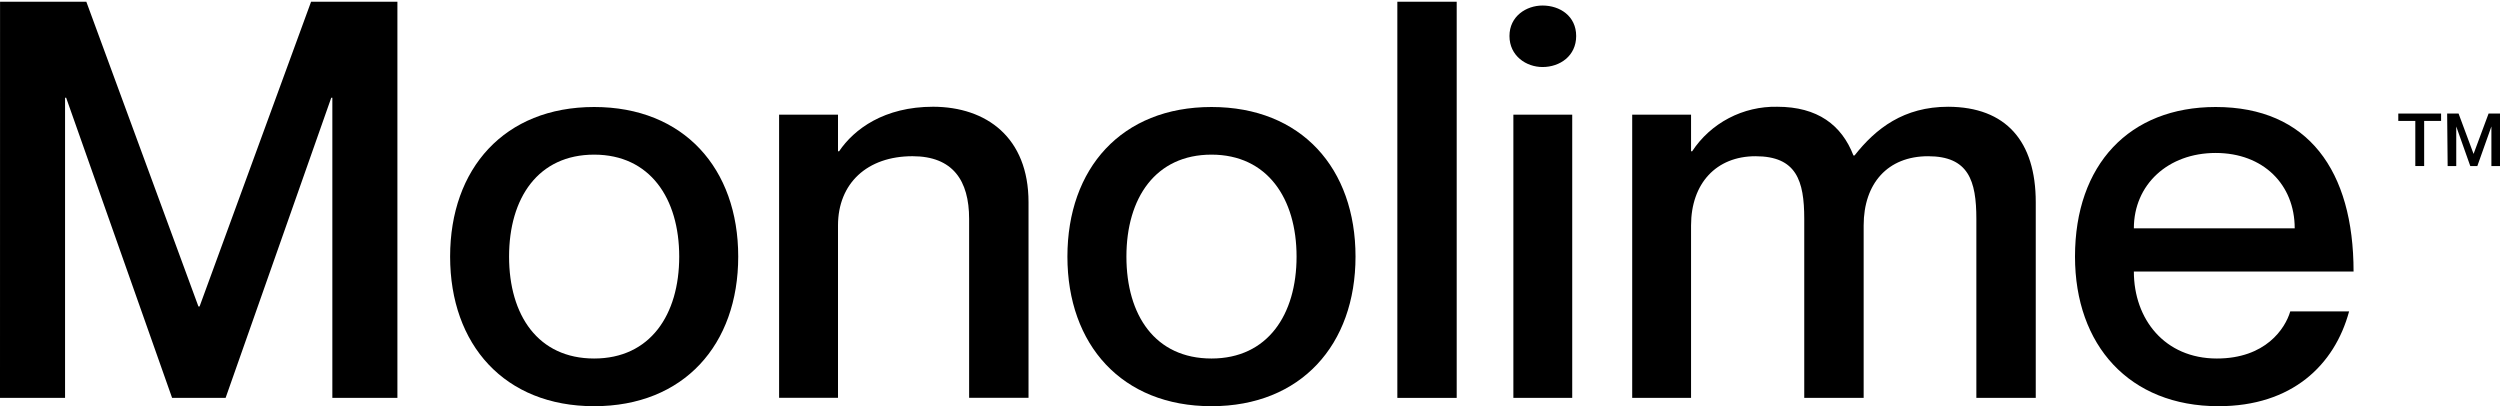
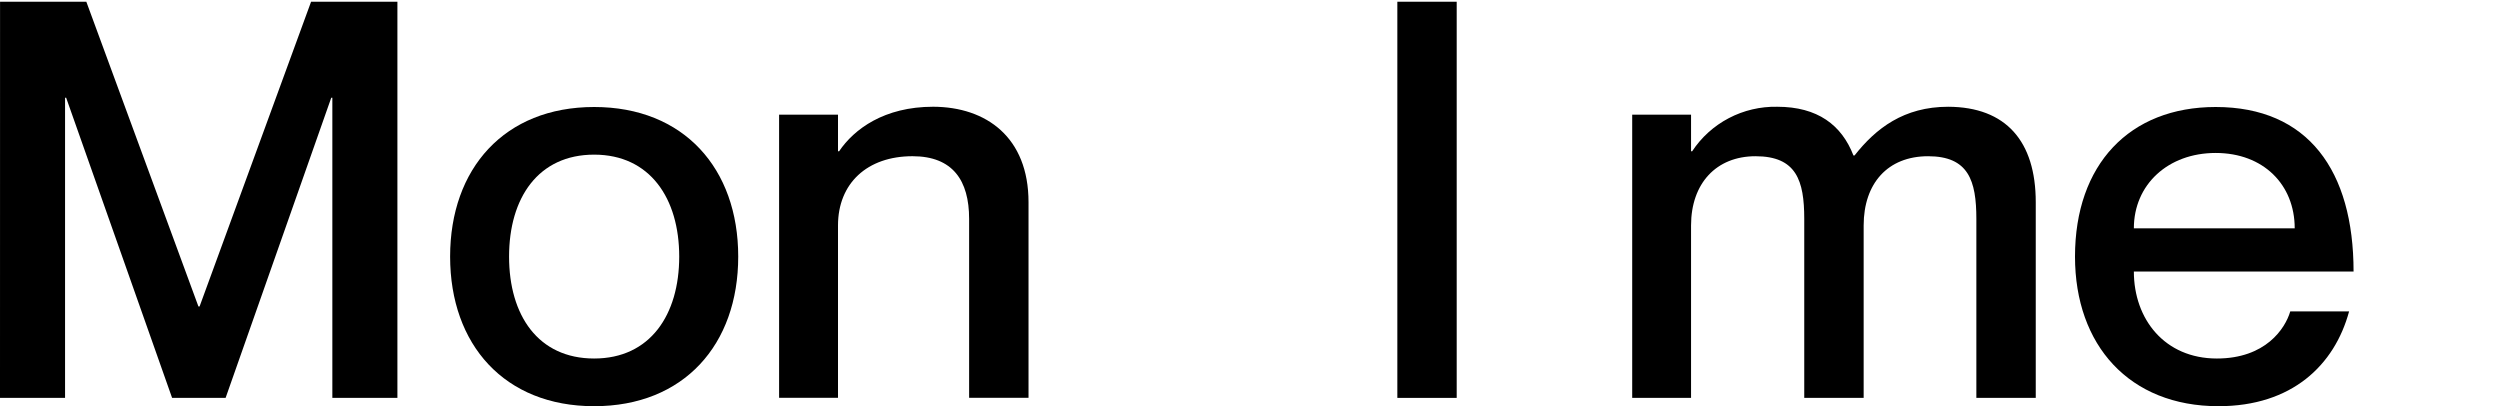
<svg xmlns="http://www.w3.org/2000/svg" width="1360" height="221" viewBox="0 0 1360 221" fill="none">
  <path d="M0.027 0.941H46.962L107.944 166.719H108.571L169.226 0.941H216.188V216.453H180.797V53.177H180.198L122.727 216.453H93.624L35.99 53.177H35.392V216.453H0L0.027 0.941Z" fill="black" />
  <path d="M323.215 220.973C274.429 220.973 244.863 187.494 244.863 139.591C244.863 91.687 274.429 58.209 323.215 58.209C372.001 58.209 401.594 91.66 401.594 139.591C401.594 187.521 372.001 220.973 323.215 220.973ZM323.215 195.03C353.706 195.03 369.496 171.239 369.496 139.591C369.496 107.942 353.624 84.125 323.215 84.125C292.805 84.125 276.934 107.619 276.934 139.591C276.934 171.562 292.751 195.03 323.215 195.03Z" fill="black" />
  <path d="M559.516 110.006V216.416H527.201V119.048C527.201 98.245 518.353 84.978 496.41 84.978C471.718 84.978 455.873 99.752 455.873 122.654V216.416H423.83V62.371H455.873V82.286H456.472C464.639 70.23 480.974 58.065 507.681 58.065C536.539 58.173 559.516 74.67 559.516 110.006Z" fill="black" />
-   <path d="M659.051 220.973C610.265 220.973 580.672 187.494 580.672 139.591C580.672 91.687 610.047 58.209 659.051 58.209C708.054 58.209 737.402 91.66 737.402 139.591C737.402 187.521 707.728 220.973 659.051 220.973ZM659.051 195.03C689.542 195.03 705.332 171.239 705.332 139.591C705.332 107.942 689.433 84.125 659.051 84.125C628.668 84.125 612.769 107.619 612.769 139.591C612.769 171.562 628.451 195.03 659.051 195.03Z" fill="black" />
  <path d="M792.442 0.941V216.453H760.154V0.941H792.442Z" fill="black" />
-   <path d="M821.15 19.588C821.15 8.823 830.298 3.01 839.146 3.01C848.592 3.01 857.44 8.742 857.44 19.588C857.44 30.433 848.592 36.462 839.146 36.462C830.298 36.462 821.15 30.433 821.15 19.588ZM855.29 62.378V216.423H823.274V62.378H855.29Z" fill="black" />
  <path d="M1107.45 110.016V216.427H1075.14V119.059C1075.14 98.256 1070.86 84.988 1048.89 84.988C1026.92 84.988 1013.83 99.763 1013.83 122.665V216.427H981.513V119.059C981.513 98.256 977.266 84.988 954.997 84.988C933.653 84.988 919.932 99.763 919.932 122.665V216.427H887.916V62.382H919.932V82.297H920.531C925.529 74.706 932.4 68.499 940.498 64.261C948.595 60.023 957.652 57.895 966.812 58.076C988.755 58.076 1001.88 68.007 1008.27 84.585H1008.87C1020.47 69.81 1035.72 58.076 1059.81 58.076C1091.28 58.184 1107.45 76.861 1107.45 110.016Z" fill="black" />
  <path d="M1245.9 169.409H1277.91C1269.99 198.663 1246.79 220.973 1206.86 220.973C1158.37 220.973 1128.8 187.817 1128.8 139.591C1128.8 89.534 1158.37 58.209 1205.33 58.209C1255.64 58.209 1280.34 92.871 1280.34 147.718H1160.82C1160.82 173.634 1177.59 195.03 1205.96 195.03C1232.47 195.03 1243.15 178.775 1245.9 169.409ZM1160.82 124.197H1248.32C1248.32 100.407 1231.25 83.21 1205.33 83.21C1179.41 83.21 1160.82 100.407 1160.82 124.197Z" fill="black" />
-   <path d="M1313.93 65.782H1304.67V61.773H1327.95V65.782H1318.74V90.326H1313.93V65.782Z" fill="black" />
-   <path d="M1331.25 61.773H1337.46L1345.62 83.733L1353.79 61.773H1360V90.326H1355.32V68.796L1347.67 90.326H1343.83L1336.2 68.796V90.326H1331.52L1331.25 61.773Z" fill="black" />
</svg>